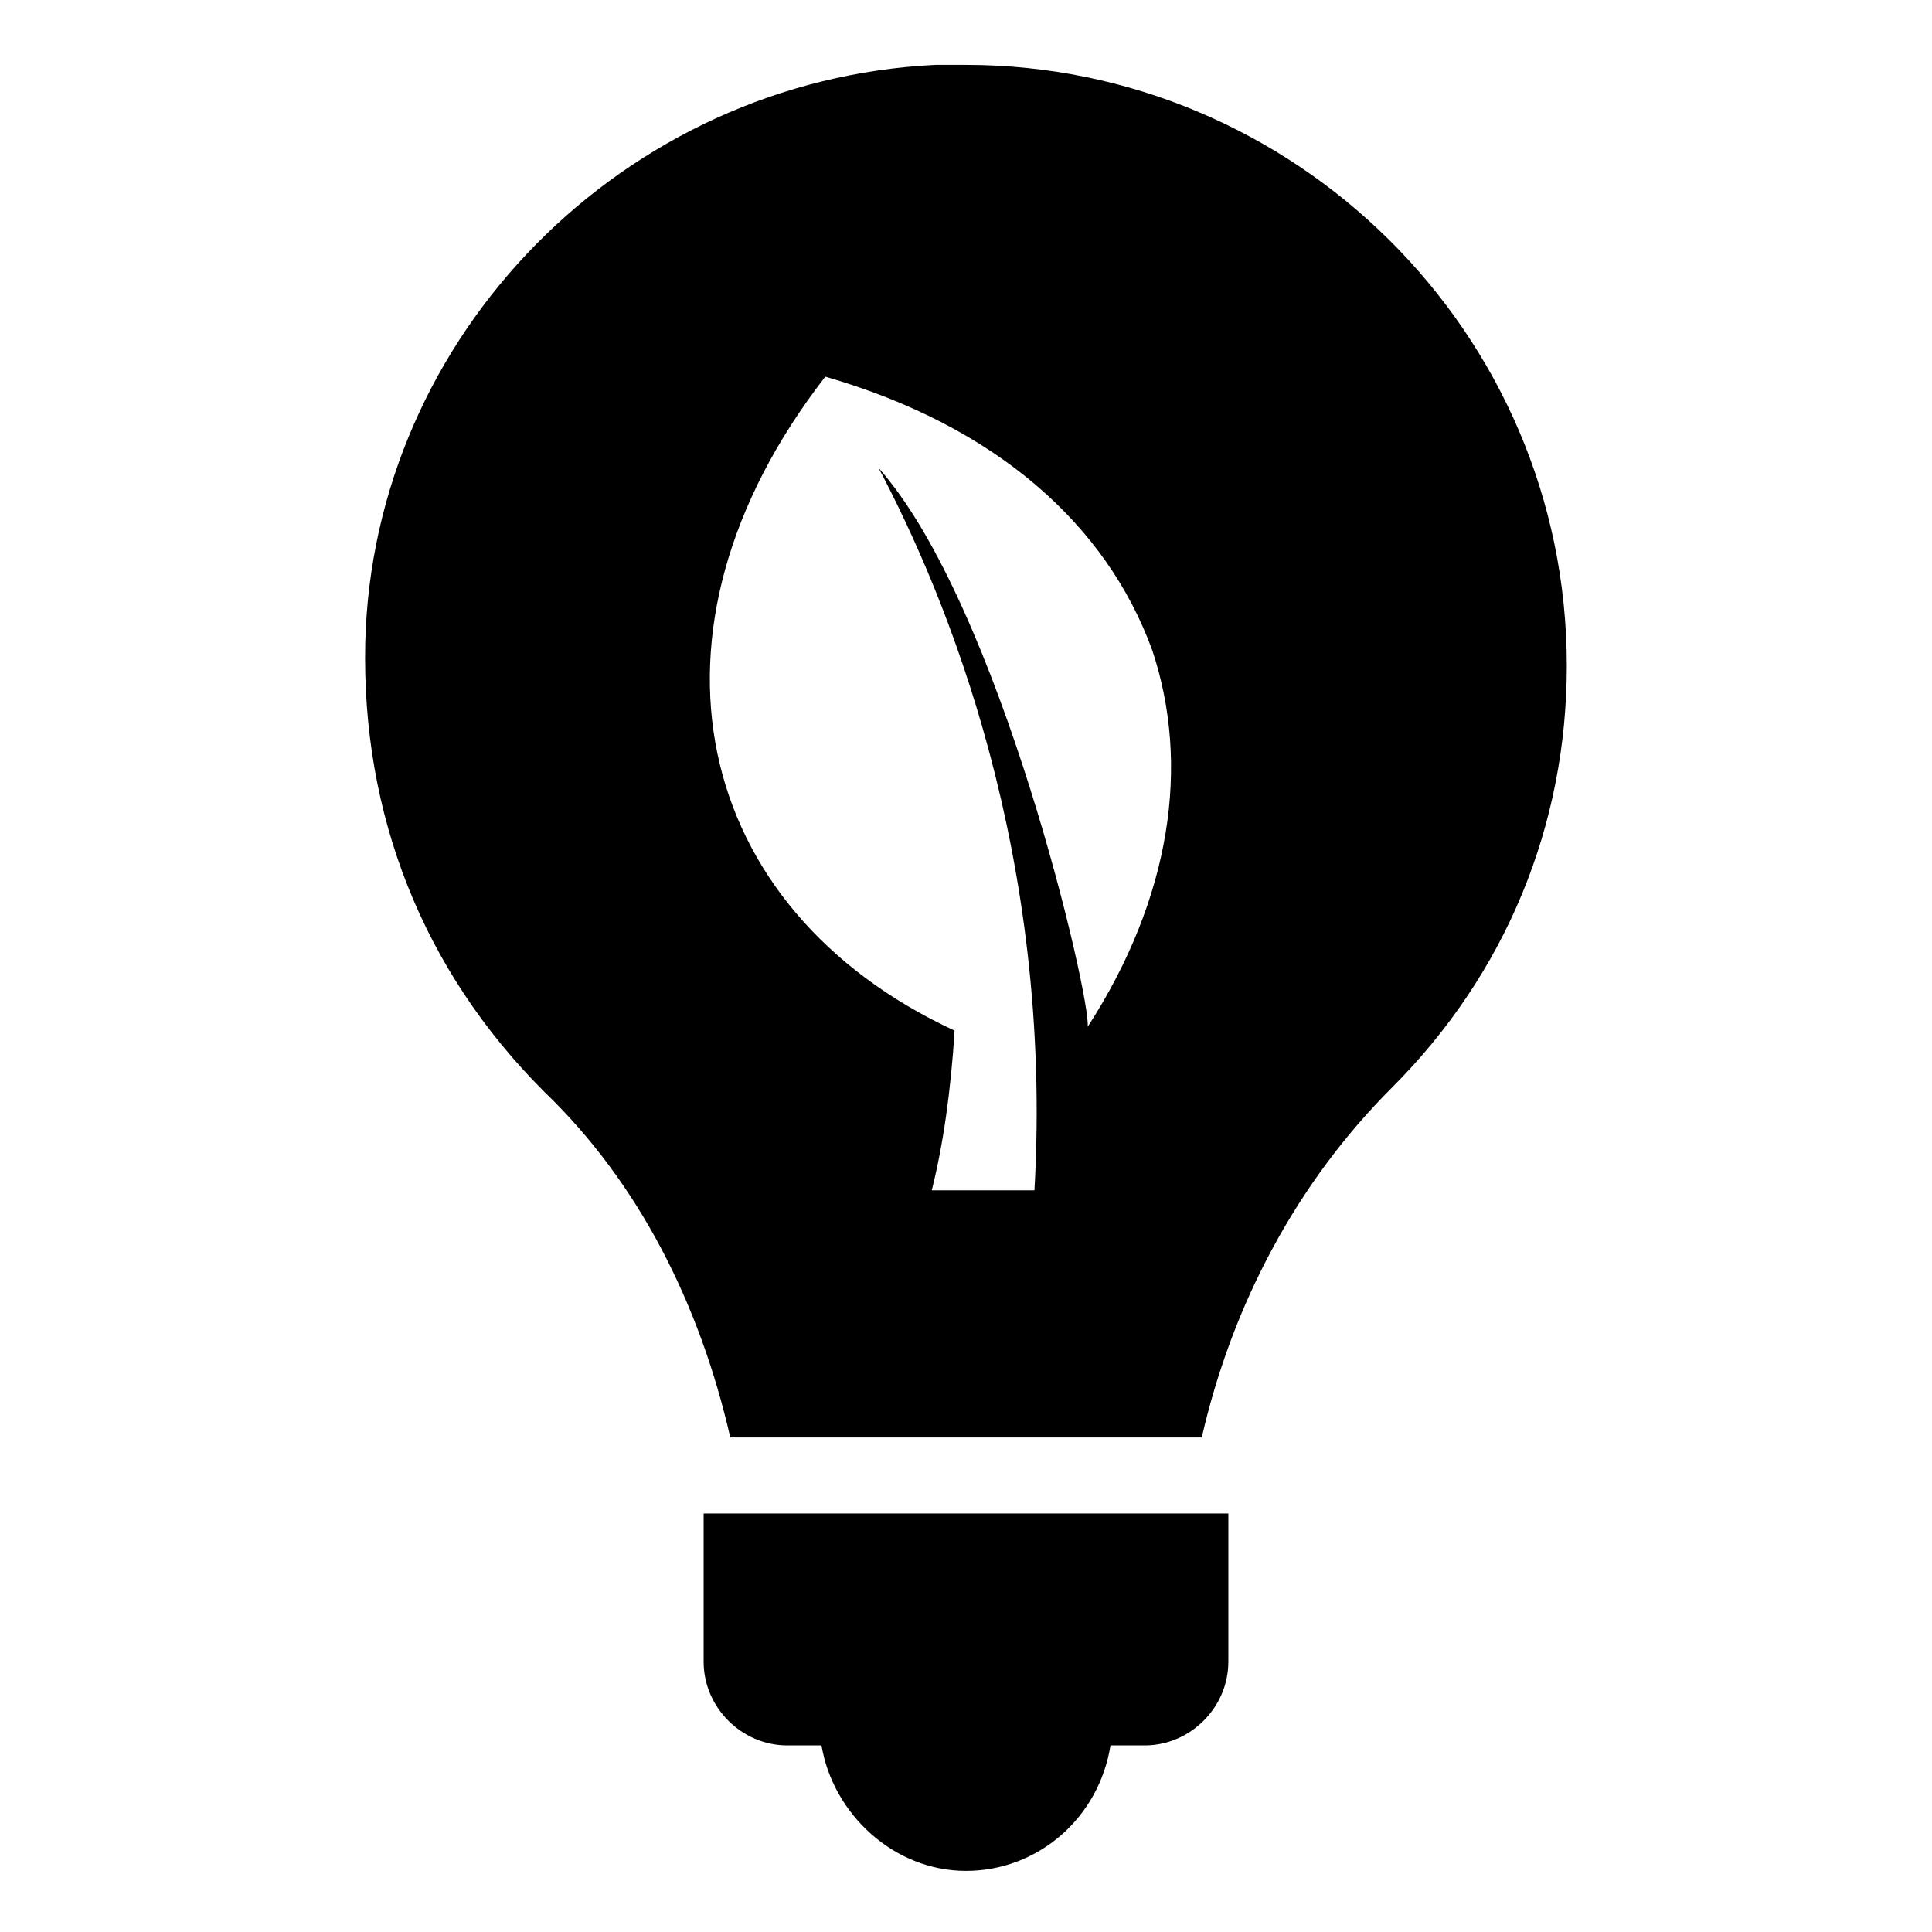
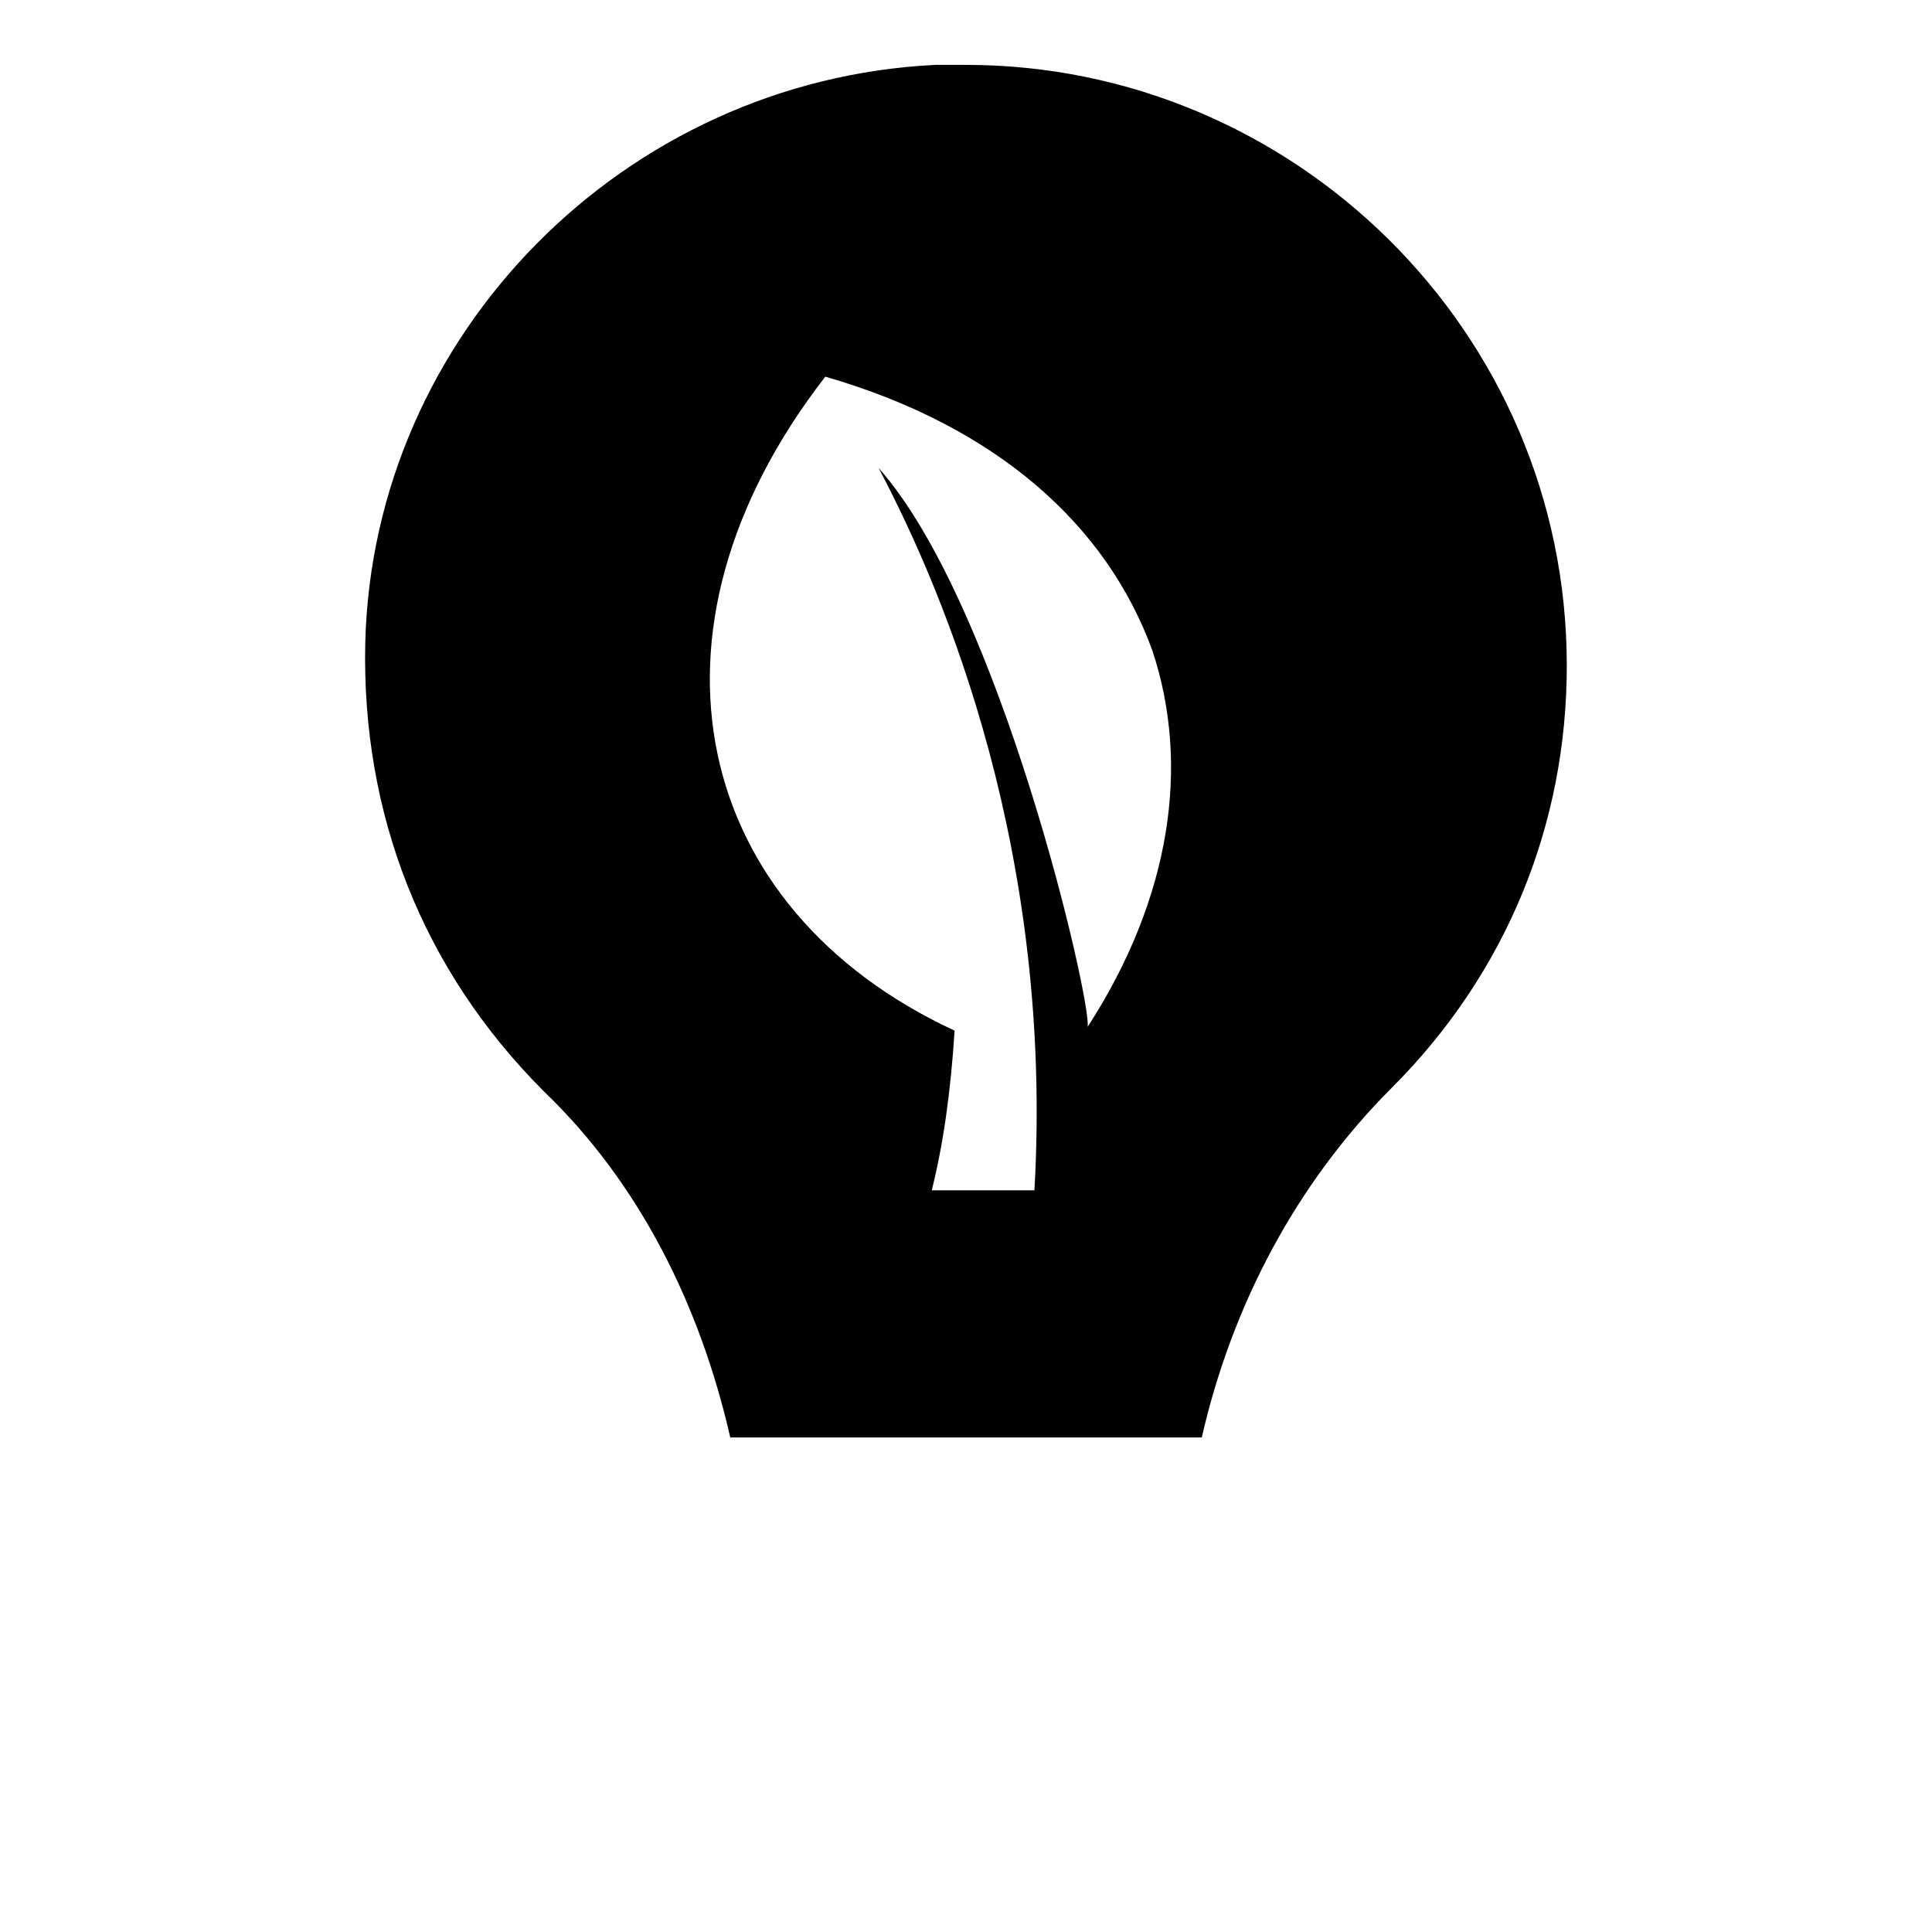
<svg xmlns="http://www.w3.org/2000/svg" fill="#000000" width="800px" height="800px" version="1.1" viewBox="144 144 512 512">
  <g>
-     <path d="m330.47 545.09v39.297c0 12.09 10.078 22.168 22.168 22.168h9.07c3.023 18.137 19.145 33.25 38.289 33.25s35.266-14.105 38.289-33.25h9.07c12.09 0 22.168-10.078 22.168-22.168v-39.297z" />
    <path d="m400 161.19h-8.062c-82.625 4.031-149.13 71.539-151.14 153.16-1.008 45.344 15.113 86.656 47.359 118.9 25.191 24.184 41.312 56.426 49.375 91.691h124.95c8.062-35.266 25.191-67.512 50.383-92.699 30.23-30.23 46.352-69.527 46.352-111.85-0.004-88.664-72.555-159.2-159.21-159.2zm32.242 254.93c1.008-7.055-23.176-111.85-55.418-148.12 18.137 34.258 46.352 102.78 41.312 191.45h-27.207c3.023-12.09 5.039-26.199 6.047-42.32-69.527-32.242-86.656-105.8-34.258-173.31 45.344 13.098 74.562 39.297 86.656 72.547 10.074 30.227 5.035 65.496-17.133 99.754z" />
  </g>
</svg>